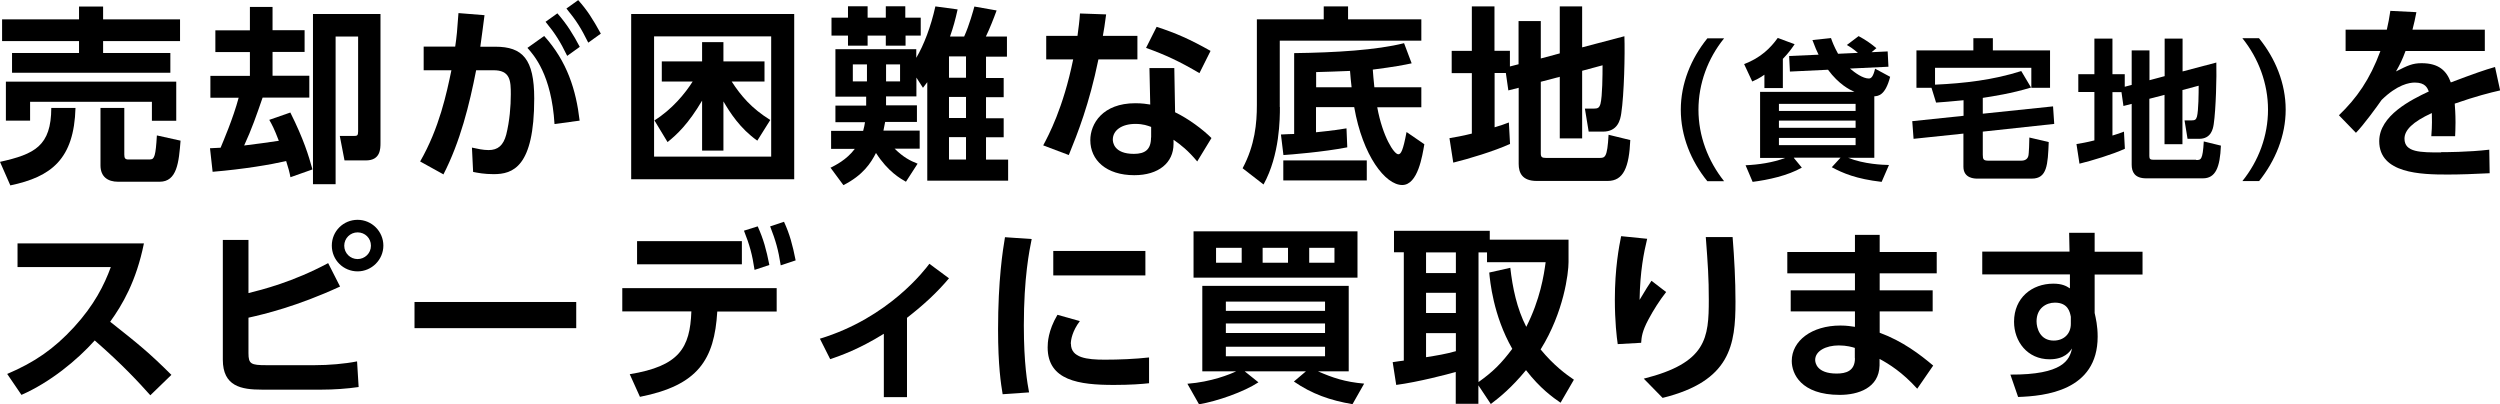
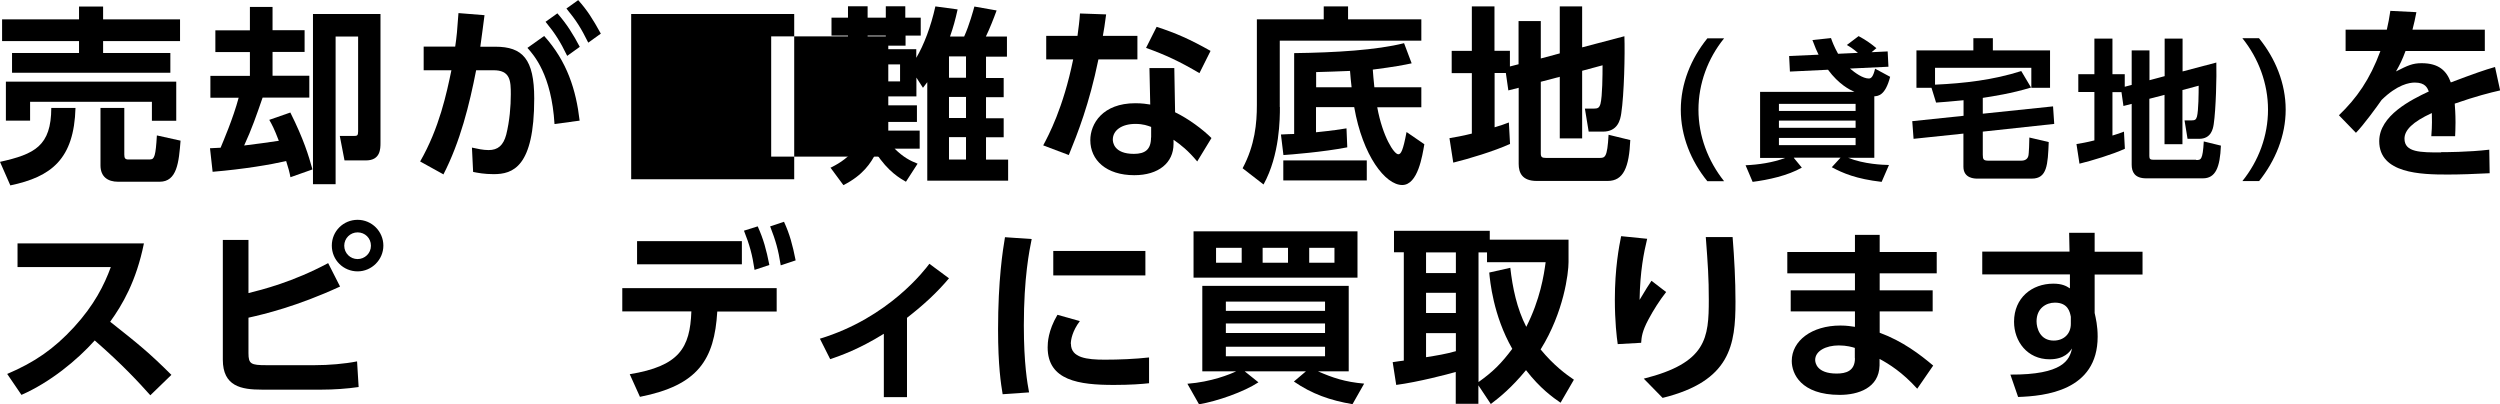
<svg xmlns="http://www.w3.org/2000/svg" id="_レイヤー_2" viewBox="0 0 191.07 30.9">
  <g id="_レイヤー_2-2">
    <g>
      <path d="m11.49,12.19h-1.66c-.26,0-.33-.09-.33-.38v-3.56h-1.82v4.39c0,.86.55,1.25,1.34,1.25h3.18c1.34,0,1.47-1.51,1.6-3.14l-1.81-.4c-.09,1.56-.19,1.83-.5,1.83Z" />
      <path d="m5.78,8.25h-1.86c-.01,2.91-1.27,3.53-3.92,4.12l.79,1.8c3.15-.66,4.87-2.02,4.98-5.92Z" />
      <polygon points="13.47 9.23 13.47 6.24 .45 6.24 .45 9.22 2.3 9.22 2.3 7.78 11.61 7.78 11.61 9.23 13.47 9.23" />
      <polygon points="6.04 4.05 .92 4.05 .92 5.56 13.02 5.56 13.02 4.05 7.88 4.05 7.88 3.14 13.76 3.14 13.76 1.48 7.88 1.48 7.88 .5 6.04 .5 6.04 1.48 .16 1.48 .16 3.14 6.04 3.14 6.04 4.05" />
      <path d="m22.21,13.54l1.67-.59c-.29-1.05-.66-2.29-1.69-4.35l-1.61.56c.22.39.37.66.73,1.6-.84.13-1.76.25-2.65.36.58-1.25.95-2.33,1.41-3.66h3.57v-1.67h-2.81v-1.82h2.45v-1.66h-2.45V.53h-1.73v1.79h-2.64v1.66h2.64v1.82h-3.02v1.67h2.16c-.42,1.58-1.2,3.38-1.38,3.82-.13,0-.69.04-.81.04l.2,1.8c2.39-.2,4.45-.55,5.62-.82.17.53.25.82.33,1.24Z" />
      <path d="m25.66,2.79h1.71v7.25c0,.32-.07.35-.32.35h-1.08l.36,1.87h1.64c1.11,0,1.11-.89,1.11-1.35V1.07h-5.16v13.01h1.73V2.79Z" />
      <path d="m41.69,1.66c.73.89,1.12,1.5,1.66,2.61l.96-.69c-.5-.95-.98-1.73-1.71-2.56l-.91.65Z" />
      <path d="m43.29.65c.75.91,1.12,1.5,1.67,2.61l.96-.69c-.63-1.14-1.04-1.79-1.73-2.56l-.91.65Z" />
      <path d="m33.88,13.35c1.3-2.52,2-5.37,2.51-7.98h1.28c1.35-.03,1.37.83,1.37,1.84,0,.91-.09,2.04-.35,3.08-.22.82-.63,1.18-1.35,1.18-.42,0-.86-.1-1.27-.19l.09,1.86c.35.07.85.17,1.57.17,1.46,0,3.1-.53,3.1-5.78,0-3.02-.89-3.96-2.97-3.96h-1.15c.13-.91.23-1.73.32-2.41l-1.99-.16c-.09,1.31-.14,1.83-.25,2.56h-2.41v1.81h2.12c-.36,1.73-.92,4.42-2.39,6.97l1.77.98Z" />
      <path d="m40.31,3.66c.49.55,1.84,2.04,2.07,5.82l1.92-.26c-.27-2.33-.95-4.52-2.71-6.47l-1.28.91Z" />
      <path d="m50.01,9.19l1.01,1.67c.73-.59,1.58-1.38,2.64-3.17v3.82h1.63v-3.76c.5.85,1.27,2.07,2.59,3l.99-1.58c-1.43-.89-2.23-1.83-2.95-2.94h2.51v-1.54h-3.14v-1.47h-1.63v1.47h-3.08v1.54h2.36c-.56.89-1.56,2.12-2.92,2.97Z" />
-       <path d="m60.7,1.07h-12.46v12.63h12.46V1.07Zm-1.76,10.9h-8.95V2.78h8.95v9.19Z" />
+       <path d="m60.7,1.07h-12.46v12.63h12.46V1.07Zm-1.76,10.9V2.78h8.95v9.19Z" />
      <path d="m63.47,12.81l.99,1.34c1.5-.76,2.1-1.69,2.49-2.46.92,1.44,1.89,1.97,2.29,2.2l.89-1.38c-.58-.23-1.07-.48-1.76-1.15h1.92v-1.38h-2.77c.07-.35.1-.48.13-.66h2.43v-1.27h-2.36v-.68h2.32v-1.44l.5.78c.13-.17.14-.19.33-.43v7.53h6.18v-1.61h-1.69v-1.71h1.35v-1.45h-1.35v-1.61h1.35v-1.47h-1.35v-1.63h1.6v-1.54h-1.61c.27-.55.6-1.38.82-1.99l-1.7-.3c-.06.23-.39,1.44-.78,2.29h-1.08c.26-.75.39-1.22.58-2.07l-1.7-.23c-.35,1.57-.88,2.95-1.46,3.93v-.66h-6.18v3.63h2.35v.68h-2.35v1.27h2.26c-.03.22-.06.35-.14.66h-2.45v1.38h1.81c-.63.84-1.48,1.25-1.89,1.46Zm9.06-8.5h1.3v1.63h-1.3v-1.63Zm0,3.1h1.3v1.61h-1.3v-1.61Zm0,3.07h1.3v1.71h-1.3v-1.71Zm-4.81-5.56h1.07v1.3h-1.07v-1.3Zm-2.54,1.3v-1.3h1.08v1.3h-1.08Z" />
      <polygon points="64.81 3.49 66.31 3.49 66.31 2.72 67.7 2.72 67.7 3.49 69.21 3.49 69.21 2.72 70.37 2.72 70.37 1.35 69.19 1.35 69.19 .48 67.7 .48 67.7 1.35 66.31 1.35 66.31 .48 64.81 .48 64.81 1.35 63.55 1.35 63.55 2.72 64.81 2.72 64.81 3.49" />
      <path d="m81.69,11.84c.68-1.67,1.56-3.89,2.26-7.3h2.98v-1.8h-2.64c.1-.56.13-.74.25-1.64l-2-.07c-.04.62-.1,1.02-.19,1.71h-2.39v1.8h2.06c-.76,3.73-1.89,5.82-2.29,6.57l1.96.74Z" />
      <path d="m92.52,3.89c-1.56-.88-2.62-1.35-4.12-1.84l-.81,1.61c1.48.53,2.59,1.05,4.08,1.93l.85-1.7Z" />
      <path d="m91.5,12.34l1.09-1.79c-.66-.66-1.76-1.48-2.78-1.97l-.06-3.38h-1.9l.06,2.79c-.24-.04-.62-.1-1.14-.1-2.51,0-3.44,1.58-3.44,2.82,0,1.53,1.22,2.68,3.36,2.68,1.86,0,3-.95,3-2.39v-.32c.56.39,1.11.82,1.81,1.66Zm-3.53-1.83c0,.92-.45,1.25-1.31,1.25-1.54,0-1.61-.91-1.61-1.09,0-.71.68-1.2,1.73-1.2.61,0,.94.14,1.2.23v.81Z" />
      <path d="m97.81,8.18V3.11h10.82v-1.63h-5.6V.49h-1.86v.99h-5.11v6.55c0,1.37-.14,3.05-1.09,4.83l1.6,1.24c1.25-2.26,1.25-5.07,1.25-5.92Z" />
      <rect x="98.08" y="12.26" width="6.38" height="1.53" />
      <path d="m108.87,11.03l-1.37-.94c-.27,1.44-.43,1.7-.63,1.7-.33,0-1.2-1.35-1.61-3.59h3.37v-1.53h-3.59c-.07-.78-.09-.83-.12-1.35,1.71-.22,2.42-.36,2.97-.48l-.58-1.54c-2.1.53-5.24.72-8.4.76v6.18c-.35.01-.48.01-1.01.04l.19,1.57c.5-.03,3.04-.23,4.88-.59l-.06-1.45c-.45.07-.95.16-2.33.3v-1.92h2.92c.65,3.73,2.39,5.95,3.67,5.95,1.2,0,1.54-2.25,1.69-3.12Zm-8.28-4.35v-1.17c.17,0,2.26-.07,2.59-.09.01.29.09.94.12,1.25h-2.71Z" />
      <path d="m124.58,10.7l-1.64-.4c-.1,1.77-.27,1.77-.72,1.77h-4.06c-.32,0-.4-.07-.4-.35v-5.47l1.45-.38v4.71h1.71v-5.17l1.56-.42c0,.71-.01,2.38-.16,2.95-.09.3-.2.36-.5.36h-.69l.29,1.76h1.09c1.14,0,1.33-.91,1.4-1.4.22-1.44.29-4.54.24-5.89l-3.23.85V.49h-1.71v3.59l-1.45.39V1.61h-1.7v3.3l-.66.17v-1.2h-1.18V.49h-1.73v3.4h-1.54v1.7h1.54v4.62c-.79.2-1.27.27-1.71.35l.29,1.87c1.18-.29,3.14-.88,4.34-1.43l-.09-1.64c-.36.14-.59.22-1.09.37v-4.15h.86l.19,1.33.79-.2v5.82c0,.68.27,1.3,1.38,1.3h5.42c1.21,0,1.64-1.04,1.73-3.13Z" />
      <path d="m131.77,13.85c-1.24-1.56-1.96-3.47-1.96-5.46s.71-3.92,1.96-5.46h-1.28c-1.26,1.56-2.03,3.46-2.03,5.46s.77,3.91,2.03,5.46h1.28Z" />
      <path d="m137.11,12.05h3.56l-.67.73c.83.45,1.88.9,3.81,1.12l.56-1.29c-.47-.01-1.9-.06-3.12-.55h2v-4.7c.3-.02.84-.06,1.21-1.49l-1.15-.62c-.15.62-.3.75-.48.75-.46,0-1.05-.43-1.44-.76l2.94-.14-.06-1.17-1.23.06.37-.31c-.5-.41-.81-.62-1.36-.92l-.9.68c.28.16.4.23.85.6l-1.52.07c-.3-.54-.44-.91-.54-1.2l-1.42.15c.22.6.33.83.47,1.12l-2.25.1.06,1.19,2.91-.14c.84,1.13,1.66,1.53,2.02,1.69h-7.21v5.05h1.92c-.94.36-2.07.52-3.03.56l.54,1.27c1.18-.15,2.7-.48,3.76-1.09l-.61-.74Zm-1.15-4.11h5.86v.54h-5.86v-.54Zm0,1.28h5.86v.55h-5.86v-.55Zm0,1.87v-.55h5.86v.55h-5.86Z" />
-       <path d="m134.85,5.7v1.03h1.41v-2.23c.42-.44.62-.71.9-1.12l-1.29-.48c-.55.76-1.27,1.5-2.57,2l.62,1.33c.31-.14.53-.24.93-.52Z" />
      <path d="m156.59,10.86l-1.49-.35c0,.22-.03,1.28-.08,1.42-.03.1-.12.35-.54.35h-2.49c-.39,0-.45-.09-.45-.45v-1.77l5.46-.59-.09-1.34-5.37.56v-1.21c.77-.12,2.18-.33,3.69-.79l-.75-1.26c-2.13.68-4.35.94-6.59,1.04v-1.29h7.36v1.53h1.43v-2.86h-4.37v-.93h-1.49v.93h-4.35v2.86h1.15l.35,1.13c.51-.03,1.03-.08,2.1-.18v1.19l-3.92.41.1,1.35,3.81-.4v2.53c0,.91.88.91,1.06.91h4.17c1.17,0,1.22-1.06,1.29-2.79Z" />
      <path d="m167.84,12.21h-3.25c-.25,0-.32-.06-.32-.28v-4.38l1.16-.3v3.77h1.37v-4.14l1.24-.33c0,.56-.01,1.9-.13,2.36-.07.24-.16.29-.4.29h-.55l.23,1.41h.88c.91,0,1.06-.73,1.12-1.12.17-1.15.23-3.63.2-4.71l-2.58.68v-2.51h-1.37v2.87l-1.16.31v-2.28h-1.36v2.64l-.53.14v-.96h-.94v-2.72h-1.38v2.72h-1.23v1.36h1.23v3.7c-.63.16-1.01.22-1.37.28l.23,1.5c.94-.23,2.51-.7,3.47-1.14l-.07-1.31c-.29.12-.47.17-.88.3v-3.32h.69l.15,1.06.63-.16v4.65c0,.54.22,1.04,1.11,1.04h4.33c.97,0,1.31-.83,1.38-2.5l-1.31-.32c-.08,1.42-.22,1.42-.58,1.42Z" />
      <path d="m171.38,2.92c1.24,1.54,1.96,3.47,1.96,5.46s-.71,3.91-1.96,5.46h1.28c1.24-1.56,2.03-3.46,2.03-5.46s-.78-3.91-2.04-5.46h-1.27Z" />
      <path d="m186.56,11.65c-1.56,0-2.79,0-2.79-1.05,0-.65.61-1.28,2.09-1.96.01.33.03.94-.04,1.77h1.82c.01-.24.03-.58.03-1.05,0-.69-.04-1.14-.06-1.44,1.61-.56,2.71-.84,3.47-1.01l-.39-1.79c-.78.22-1.58.5-3.38,1.18-.32-.89-.92-1.47-2.23-1.47-.69,0-1.05.17-1.96.63.32-.56.48-.89.73-1.56h6.06v-1.63h-5.53c.13-.52.2-.79.3-1.34l-1.99-.1c-.09.58-.14.88-.27,1.44h-3.15v1.63h2.66c-.81,2.19-1.81,3.6-3.17,4.91l1.3,1.34c.55-.55,1.66-2.07,1.96-2.51,1.2-1.18,2.13-1.33,2.54-1.33.81,0,.96.42,1.07.68-1.34.63-3.79,1.84-3.79,3.8,0,2.48,3.2,2.55,5.23,2.55.92,0,2.07-.04,3.21-.1l-.03-1.8c-1.6.19-3.41.19-3.67.19Z" />
      <path d="m11,18.6H1.34v1.81h7.13c-.5,1.37-1.27,2.91-2.82,4.6-1.54,1.67-3.01,2.68-5.1,3.57l1.09,1.6c2.19-.96,4.25-2.65,5.6-4.16,2.15,1.87,3.37,3.21,4.25,4.19l1.61-1.56c-1.71-1.7-2.49-2.33-4.68-4.06.92-1.28,1.99-3.07,2.58-5.99Z" />
      <path d="m27.33,16.8c-1.08,0-1.97.86-1.97,1.97s.89,1.97,1.97,1.97,1.97-.89,1.97-1.97-.88-1.97-1.97-1.97Zm0,3c-.56,0-1.02-.45-1.02-1.02s.46-1.02,1.02-1.02,1.02.43,1.02,1.02-.48,1.02-1.02,1.02Z" />
      <path d="m24.09,27.91h-3.73c-1.18,0-1.37-.09-1.37-.92v-2.71c1.21-.27,3.7-.86,7-2.38l-.91-1.79c-2.69,1.44-5.04,2.03-6.09,2.29v-4.06h-1.96v9.15c0,2.04,1.41,2.29,2.98,2.29h4.59c.89,0,1.94-.07,2.81-.2l-.12-1.96c-.95.19-2.17.29-3.21.29Z" />
-       <rect x="31.68" y="23.08" width="12.36" height="2" />
      <path d="m47.55,23.8h5.29c-.1,2.79-.92,4.18-4.71,4.8l.78,1.73c4.45-.88,5.69-2.84,5.91-6.52h4.54v-1.79h-11.8v1.79Z" />
      <path d="m58.86,17.3c.43,1.11.62,1.77.81,2.98l1.14-.38c-.24-1.2-.45-1.99-.89-2.95l-1.05.35Z" />
      <path d="m57.66,20.63l1.14-.38c-.23-1.17-.45-1.97-.89-2.95l-1.05.33c.43,1.09.63,1.8.81,3Z" />
      <rect x="48.69" y="18.43" width="8.01" height="1.77" />
      <path d="m62.66,25.88l.79,1.57c.79-.27,2.18-.75,4.1-1.94v4.84h1.77v-6.06c1.31-1.02,2.29-1.93,3.21-3.02l-1.5-1.11c-.3.4-3.07,4.12-8.38,5.73Z" />
      <path d="m81.84,26.28c0-.32.12-.98.69-1.74l-1.71-.48c-.72,1.21-.75,2.15-.75,2.49,0,2.54,2.41,2.87,5.06,2.87,1.27,0,2.15-.07,2.69-.13v-1.97c-1.07.12-2.32.17-3.38.17-1.37,0-2.59-.14-2.59-1.21Z" />
      <rect x="80.5" y="19.18" width="7.04" height="1.87" />
      <path d="m76.81,18.12c-.17,1.01-.53,3.28-.53,7.07,0,2.77.22,4.15.35,4.94l2.02-.14c-.13-.69-.4-2.2-.4-5.11,0-3.66.42-5.73.6-6.61l-2.03-.14Z" />
      <path d="m103.08,28.38v-6.53h-11.19v6.53h2.59c-.48.23-1.9.81-3.73.95l.89,1.57c1.4-.24,3.41-.94,4.54-1.68l-1.05-.84h4.68l-.92.78c1.38.95,2.77,1.44,4.48,1.73l.89-1.57c-1.48-.13-2.41-.45-3.53-.94h2.35Zm-9.39-5.33h7.58v.71h-7.58v-.71Zm0,1.67h7.58v.73h-7.58v-.73Zm0,2.51v-.73h7.58v.73h-7.58Z" />
      <path d="m91.22,21.22h12.53v-3.54h-12.53v3.54Zm8.84-2.28h1.93v1.14h-1.93v-1.14Zm-3.56,0h1.94v1.14h-1.94v-1.14Zm-3.56,0h1.96v1.14h-1.96v-1.14Z" />
      <path d="m117.75,26.7c1.77-2.84,2.13-5.82,2.13-6.67v-1.71h-6.02v-.68h-7.32v1.64h.75v8.28c-.13.01-.72.1-.85.12l.27,1.74c1.67-.22,3.92-.81,4.55-.99v2.43h1.73v-1.41l.95,1.43c.68-.52,1.58-1.24,2.69-2.59,1.08,1.4,2.07,2.1,2.64,2.49l1.02-1.76c-.59-.4-1.53-1.08-2.55-2.32Zm-6.48.14c-.78.22-1.45.33-2.28.46v-1.84h2.28v1.38Zm0-2.92h-2.28v-1.54h2.28v1.54Zm0-3.05h-2.28v-1.58h2.28v1.58Zm4.15-.4l-1.6.36c.06.62.29,3.26,1.76,5.83-.84,1.12-1.46,1.74-2.58,2.54v-9.91h.65v.75h4.48c-.13.99-.42,2.85-1.48,4.94-.72-1.4-1.05-3-1.22-4.51Z" />
      <path d="m127.34,22.32l-1.12-.86c-.29.43-.35.53-.91,1.46.04-2.22.32-3.59.58-4.67l-1.99-.2c-.16.79-.48,2.45-.48,4.85,0,1.66.14,2.87.22,3.4l1.79-.1c.03-.43.07-.88.56-1.79.39-.73.84-1.44,1.35-2.09Z" />
      <path d="m130.37,18.12c.16,2.12.23,3.1.23,4.77,0,2.94-.16,4.84-4.97,6.05l1.44,1.47c5.2-1.28,5.57-4.06,5.57-7.35,0-1.66-.09-3.3-.22-4.94h-2.06Z" />
      <path d="m143.67,17.95h-1.9v1.31h-5.17v1.63h5.17v1.3h-4.91v1.61h4.91v1.18c-.29-.04-.6-.1-1.11-.1-2.2,0-3.72,1.17-3.72,2.71,0,.96.69,2.59,3.67,2.59,1.4,0,3-.52,3.04-2.25v-.5c.72.39,1.73,1.01,2.88,2.28l1.22-1.77c-1.01-.85-2.33-1.86-4.09-2.51v-1.63h4.05v-1.61h-4.05v-1.3h4.36v-1.63h-4.36v-1.31Zm-1.9,9.43c0,.98-.69,1.17-1.4,1.17-1.54,0-1.64-.85-1.64-1.04,0-.68.81-1.11,1.81-1.11.59,0,1.04.13,1.22.19v.79Z" />
      <path d="m160.1,17.79h-1.96l.03,1.44h-6.67v1.74h6.7v1.07c-.3-.2-.63-.36-1.27-.36-1.63,0-3,1.08-3,2.91,0,1.5,1.01,2.87,2.72,2.87,1.14,0,1.54-.58,1.71-.83-.19.88-.69,2.02-4.71,2l.59,1.71c2.02-.07,6.08-.45,6.08-4.61,0-.83-.14-1.4-.23-1.81v-2.94h3.66v-1.74h-3.66v-1.44Zm-1.83,6.96c0,.78-.55,1.28-1.31,1.28-1.05,0-1.31-.96-1.31-1.47,0-.99.72-1.43,1.4-1.43,1.01,0,1.15.72,1.22,1.08v.53Z" />
    </g>
  </g>
</svg>